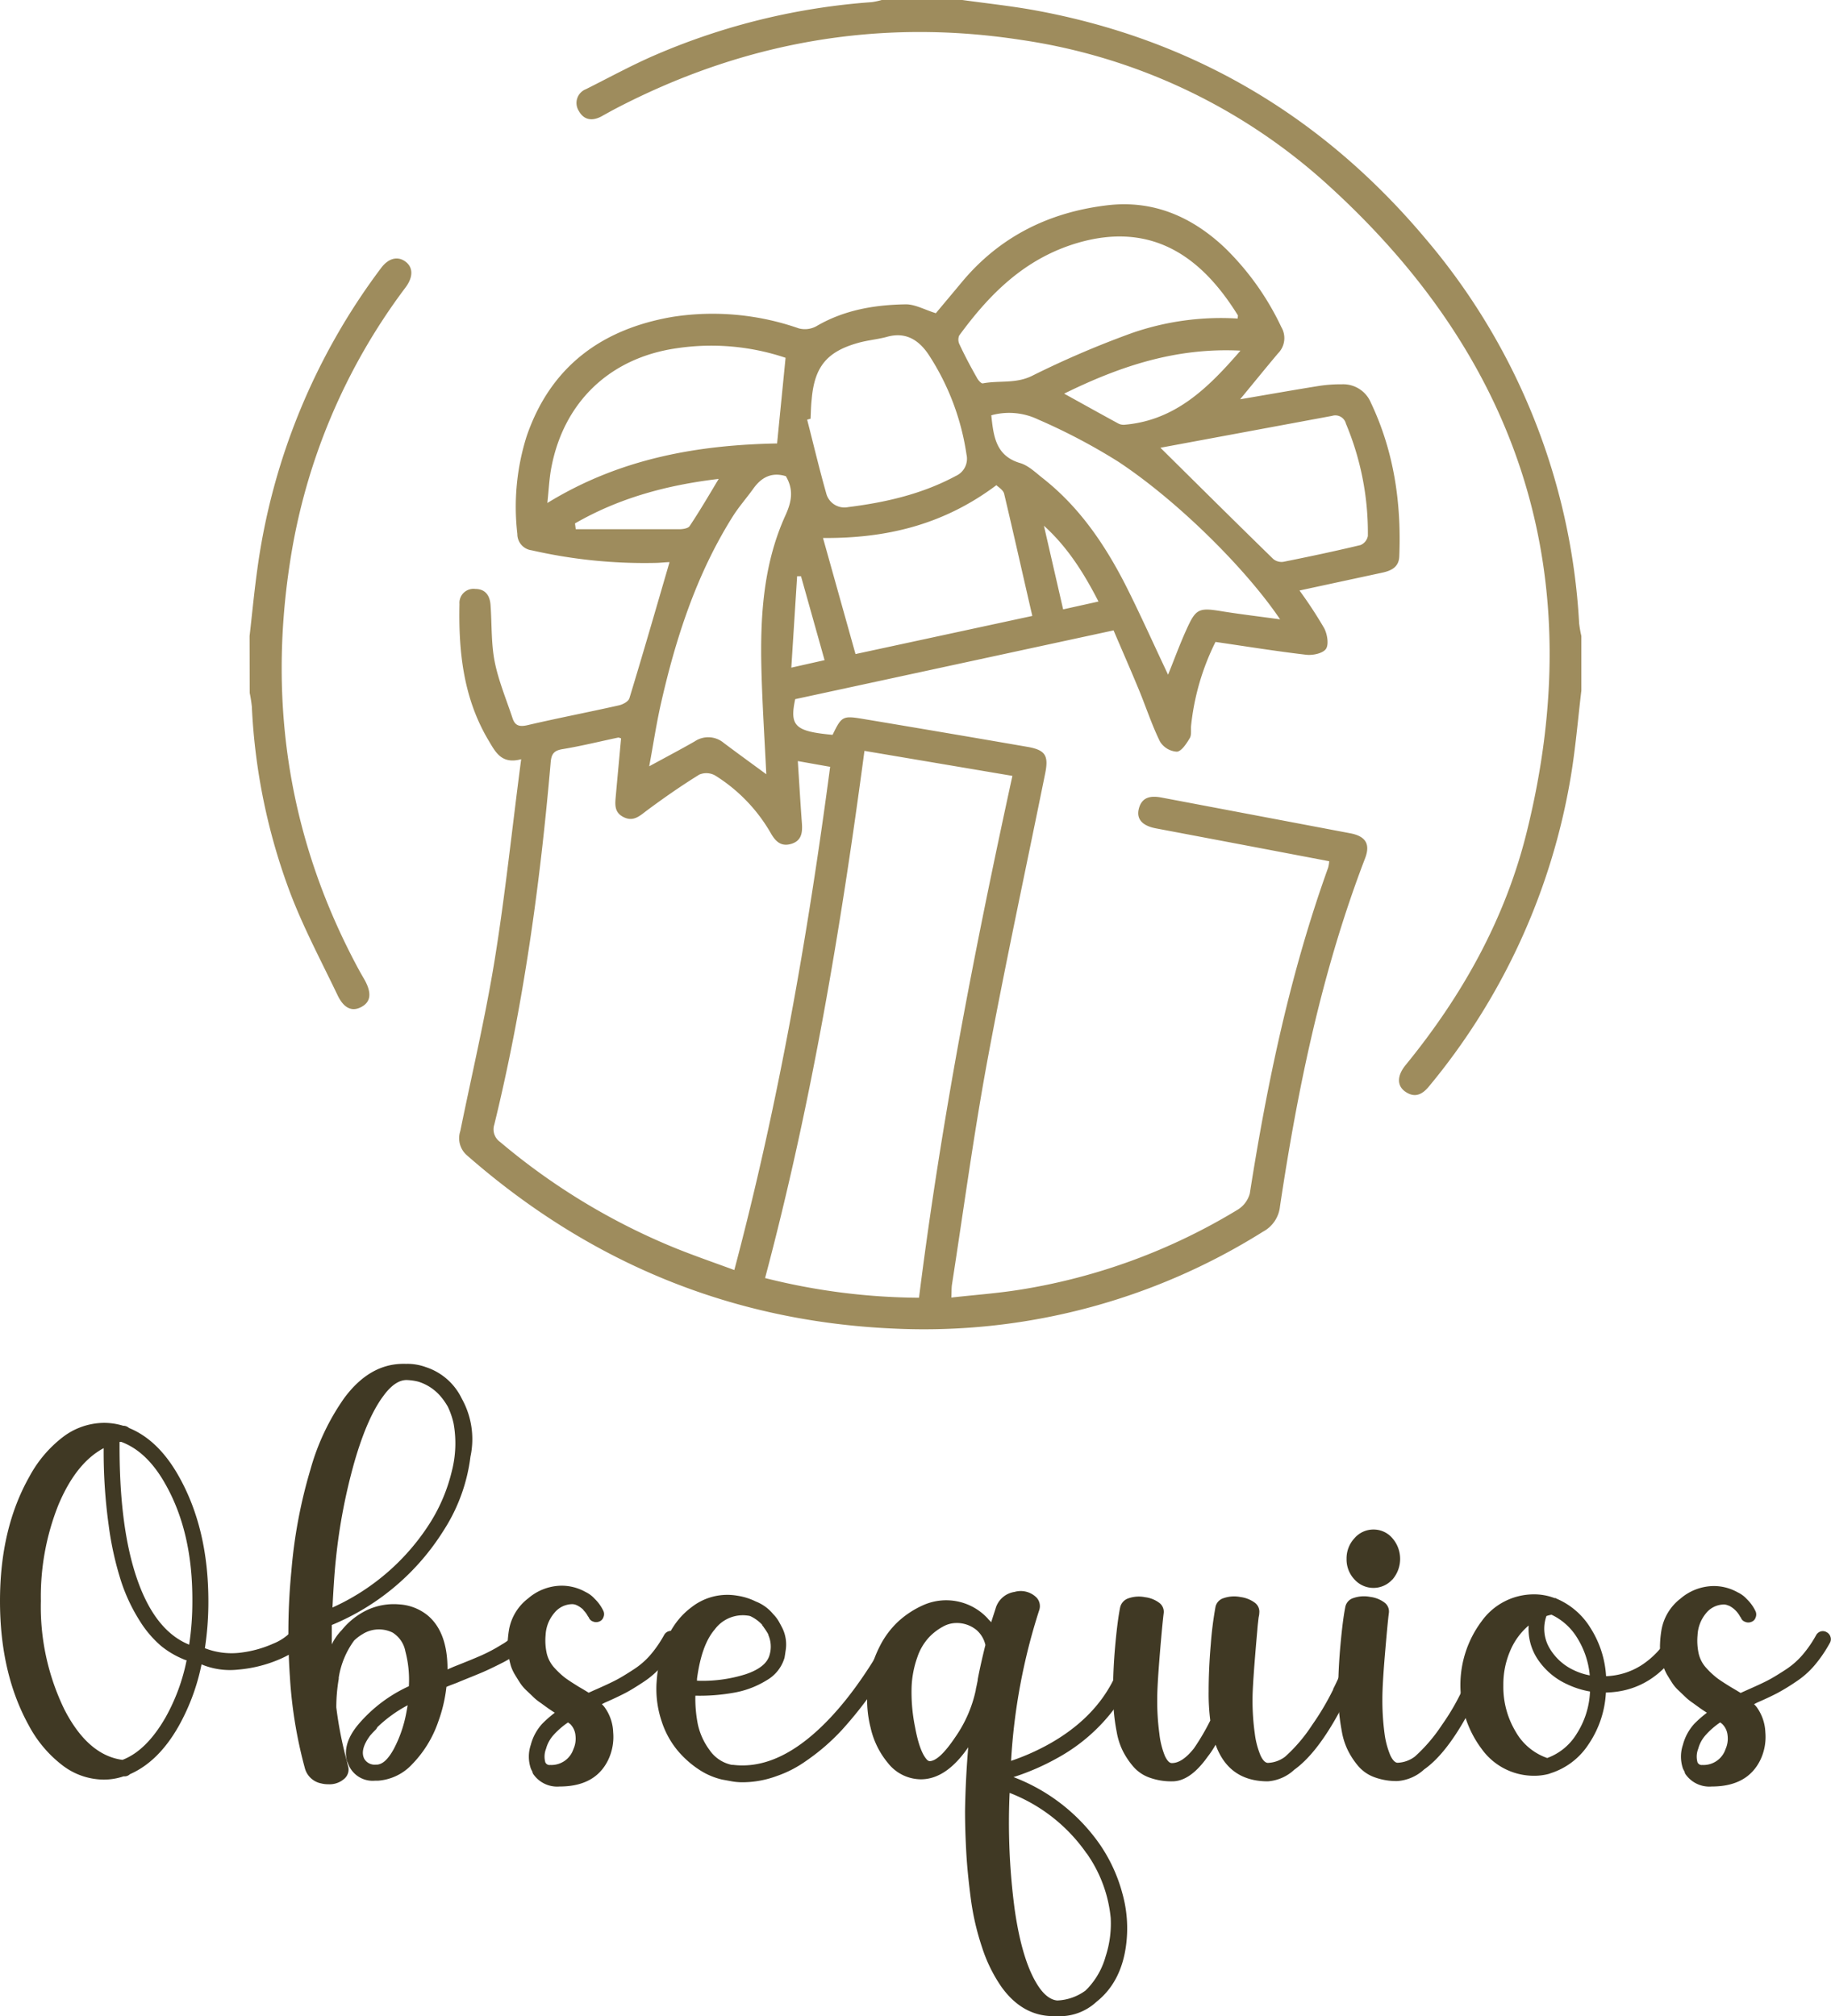
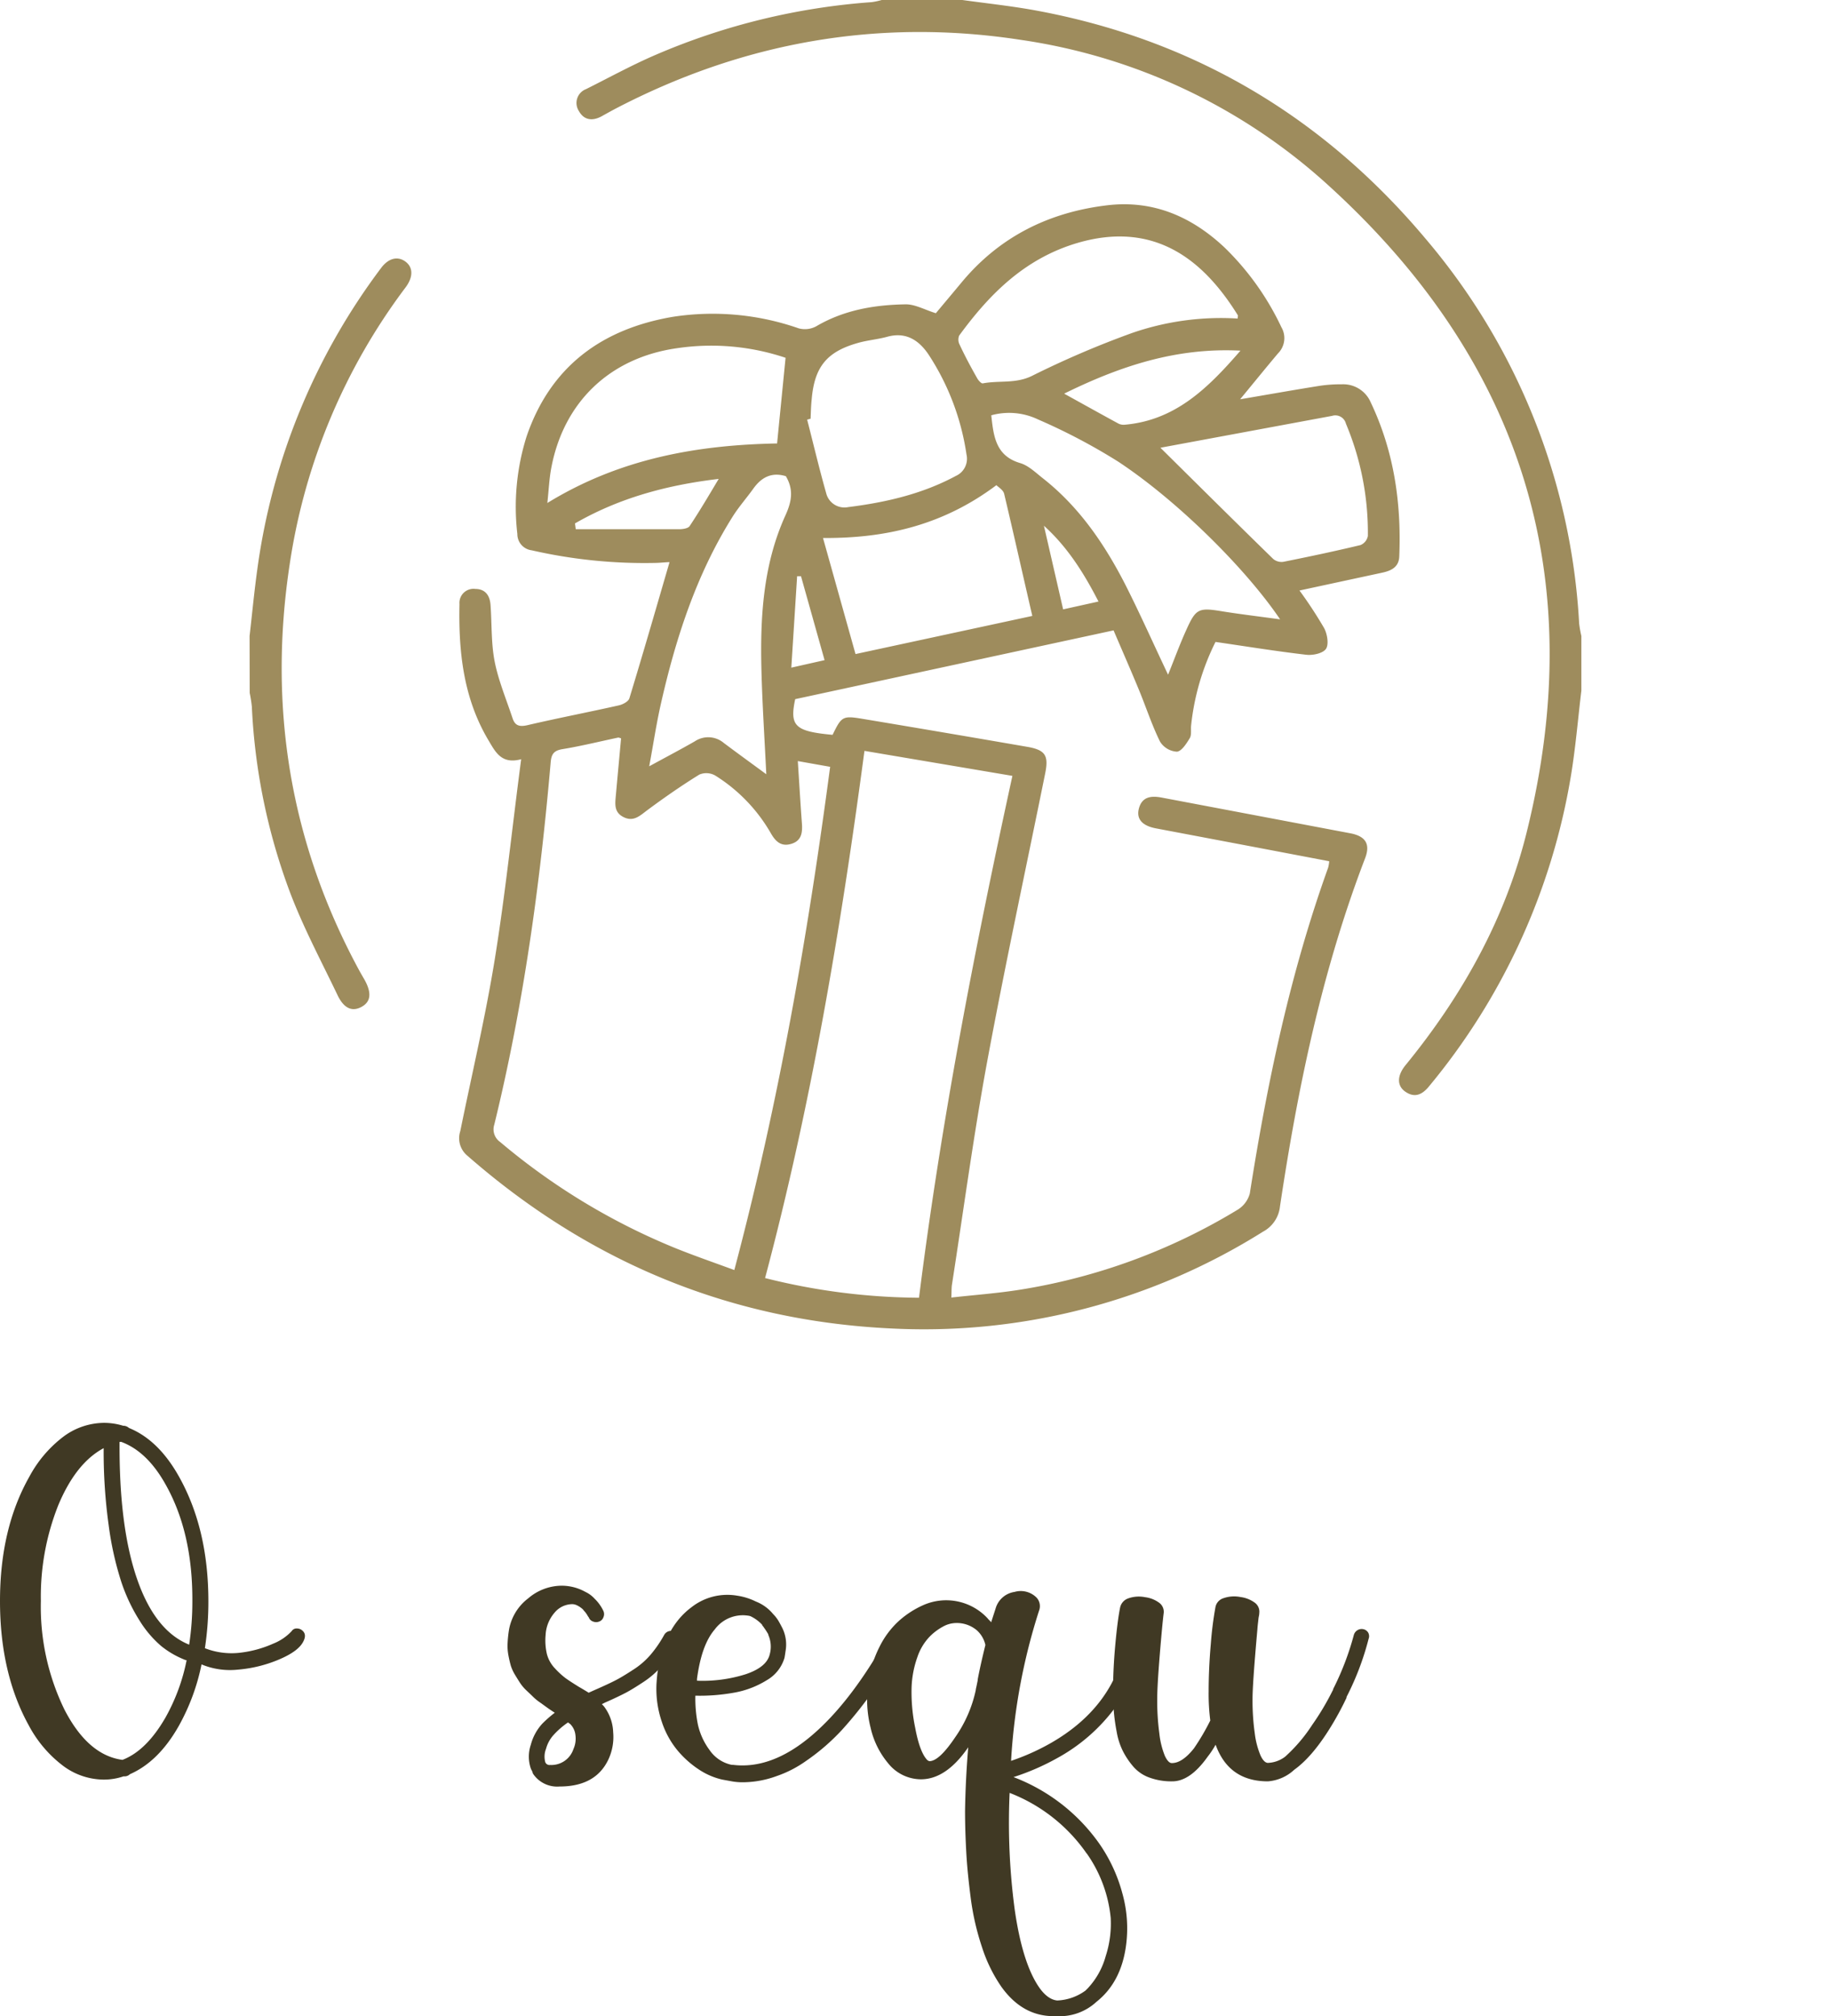
<svg xmlns="http://www.w3.org/2000/svg" viewBox="0 0 315.45 347.41">
  <defs>
    <style>.cls-1{fill:#9e8c5d;}.cls-2{fill:#403924;}</style>
  </defs>
  <g id="Capa_2" data-name="Capa 2">
    <g id="Capa_1-2" data-name="Capa 1">
      <path class="cls-1" d="M165.79,0c4.05.56,8.13,1,12.15,1.71,27.37,4.93,49.91,18.27,67.7,39.47a111.67,111.67,0,0,1,26.42,66.25,19.93,19.93,0,0,0,.38,2.16V119c-.59,4.94-1,9.92-1.82,14.82a112.55,112.55,0,0,1-24.46,53.41c-1.15,1.4-2.45,2-4.07.86-1.42-1-1.42-2.69,0-4.48,9.76-11.93,17.19-25.16,20.91-40.12,10.9-43.76-.68-81-33.9-111.33A99.94,99.94,0,0,0,175.94,6.88c-24.61-3.8-48,.4-70,11.9-.79.42-1.57.86-2.35,1.29-1.57.83-3,.62-3.86-.94a2.55,2.55,0,0,1,1.23-3.77c4-2,7.93-4.16,12-5.91A114.79,114.79,0,0,1,150.17.37,11.87,11.87,0,0,0,151.9,0Z" />
      <path class="cls-1" d="M43,109.59c.44-3.83.8-7.67,1.33-11.48A111.21,111.21,0,0,1,65.64,46.2c1.28-1.72,2.85-2.11,4.19-1.14s1.42,2.65,0,4.52A104.9,104.9,0,0,0,49.93,97.09c-3.76,24.62,0,48,11.89,70,.32.59.66,1.17,1,1.76,1.24,2.25,1.07,3.77-.53,4.64s-3,.29-4.08-1.9c-2.87-6-6-11.85-8.31-18a104.75,104.75,0,0,1-6.51-31.82,24,24,0,0,0-.37-2.38Z" />
      <path class="cls-1" d="M213.65,68.8c4.67-.79,9.19-1.6,13.71-2.32a24.11,24.11,0,0,1,3.8-.26,5.15,5.15,0,0,1,5,3.13c4,8.41,5.29,17.32,4.91,26.53-.07,1.85-1.39,2.47-3,2.81-4.64,1-9.28,2-14.19,3.06a73.58,73.58,0,0,1,4.24,6.47c.54,1,.85,2.81.32,3.59s-2.32,1.16-3.47,1c-5.17-.6-10.32-1.44-15.56-2.2A42,42,0,0,0,205.21,125c-.08.74.11,1.62-.24,2.2-.56.93-1.42,2.27-2.22,2.32a3.67,3.67,0,0,1-2.89-1.72c-1.41-2.86-2.4-5.92-3.62-8.88-1.41-3.42-2.9-6.81-4.39-10.3L137,120.47c-1,4.67,0,5.55,6.44,6.15,1.56-3.21,1.73-3.33,5.27-2.74q14.13,2.36,28.24,4.8c3.15.54,3.74,1.49,3.12,4.57-3.35,16.56-6.92,33.08-10,49.69-2.35,12.74-4.07,25.59-6.06,38.39-.09.58-.06,1.18-.11,2.25,4.09-.46,8.07-.74,12-1.38a103.4,103.4,0,0,0,37.33-13.76,4.71,4.71,0,0,0,2.09-2.79c3-19.09,6.94-37.92,13.5-56.15a6.17,6.17,0,0,0,.18-1.1l-13.4-2.55q-8.23-1.56-16.48-3.12c-2.34-.45-3.36-1.61-2.92-3.37.53-2.09,2.12-2.27,3.89-1.94q16.27,3.08,32.53,6.16c2.65.5,3.5,1.85,2.57,4.29-7.43,19.37-11.6,39.53-14.67,60a5.58,5.58,0,0,1-2.93,4.36,109.8,109.8,0,0,1-63.75,16.69c-27.92-1.26-52.34-11.41-73.35-29.81a3.9,3.9,0,0,1-1.19-4.21c2-9.84,4.32-19.63,5.93-29.54,1.83-11.31,3-22.72,4.56-34.54-3.4.92-4.43-1.24-5.63-3.25-4.33-7.27-5.18-15.28-5-23.49a2.42,2.42,0,0,1,2.73-2.6c1.75,0,2.51,1.17,2.62,2.76.24,3.27.09,6.6.72,9.79s2,6.5,3.08,9.74c.42,1.29,1.2,1.5,2.58,1.18,5.22-1.22,10.5-2.23,15.73-3.41.68-.15,1.64-.66,1.81-1.21,2.36-7.74,4.6-15.51,6.92-23.47-.53,0-1.37.1-2.21.13a87.21,87.21,0,0,1-21.55-2.17A2.81,2.81,0,0,1,89.13,92a40.38,40.38,0,0,1,1.59-16.79c4.12-12.08,13-18.56,25.26-20.63a45,45,0,0,1,21.63,2,4.1,4.1,0,0,0,3-.35c4.79-2.82,10.06-3.71,15.46-3.79,1.61,0,3.23.93,5.16,1.53,1.35-1.62,2.92-3.48,4.47-5.35,6.54-7.86,15.05-12.06,25.08-13.25,7.87-.93,14.5,1.94,20.16,7.25a47.07,47.07,0,0,1,9.82,13.76,3.72,3.72,0,0,1-.58,4.51C218,63.48,215.89,66.09,213.65,68.8Zm-76.2,62.34c.24,3.69.44,7.17.7,10.65.12,1.59,0,3.06-1.81,3.61s-2.77-.46-3.58-1.9a28.35,28.35,0,0,0-9.54-9.87,3.09,3.09,0,0,0-2.74-.16c-3.09,1.91-6.09,4-9,6.16-1.24.93-2.31,2-4,1.19s-1.52-2.23-1.39-3.67c.3-3.32.61-6.63.91-9.93-.24-.06-.38-.15-.5-.13-3.21.68-6.4,1.47-9.63,2-1.47.25-1.88.86-2,2.29-1.82,21-4.69,41.87-9.71,62.39a2.65,2.65,0,0,0,1,3,112.66,112.66,0,0,0,30.29,18.33c3.28,1.32,6.62,2.47,10.06,3.74,7.63-28.76,12.65-57.58,16.51-86.71Zm-5.64,89.08a110.5,110.5,0,0,0,26.52,3.39c3.8-30.3,9.58-60.08,16.09-89.92l-25.49-4.31C144.85,160.05,139.78,190.26,131.81,220.22ZM213.23,54.89c0-.33.1-.51,0-.61-5.64-9.08-14-16.43-27.66-12.4-9,2.68-15.05,8.73-20.32,15.94a1.84,1.84,0,0,0,.07,1.55c.93,2,1.93,3.86,3,5.75.21.4.74,1,1,.94,2.81-.54,5.66.1,8.49-1.3A162.21,162.21,0,0,1,195,57.39,46.76,46.76,0,0,1,213.23,54.89Zm-12,61.39c1.09-2.69,2-5.2,3.1-7.63,1.71-3.82,2.13-4,6.37-3.29,3.16.5,6.34.88,9.84,1.36C214.65,98,202.88,86.3,192.64,79.54a102.88,102.88,0,0,0-13.79-7.26,11.56,11.56,0,0,0-8.07-.72c.39,3.59.75,7,5,8.24,1.42.43,2.64,1.63,3.87,2.6,6.23,4.89,10.59,11.27,14.16,18.21C196.38,105.68,198.7,110.9,201.25,116.28ZM135.34,61.65A40.21,40.21,0,0,0,116.63,60C105,61.65,97,69.37,94.93,80.88c-.31,1.75-.39,3.54-.63,5.79,12.66-7.78,26.13-10,39.58-10.26C134.37,71.42,134.84,66.73,135.34,61.65Zm6.45,31.05,5.6,20,30.46-6.57C176.2,99,174.64,92,173,85.09c-.16-.68-1.05-1.19-1.34-1.49C162.56,90.43,152.72,92.78,141.79,92.7Zm-6.4-10.65c-2.46-.75-4.21.2-5.6,2.14-1.17,1.64-2.52,3.15-3.58,4.85-6.28,10-9.86,21.13-12.43,32.59-.74,3.35-1.25,6.75-1.93,10.41,2.91-1.59,5.41-2.9,7.85-4.3a4.15,4.15,0,0,1,5,.28c2.41,1.81,4.86,3.58,7.32,5.39-.29-5.94-.67-11.8-.83-17.67-.25-9.21.24-18.37,4.12-26.92C136.38,86.47,136.78,84.41,135.39,82.05Zm4.26-9.9-.59.16c1.08,4.21,2.08,8.45,3.27,12.64a3.24,3.24,0,0,0,3.79,2.43c6.47-.81,12.75-2.25,18.55-5.37a3.25,3.25,0,0,0,1.84-3.7A42.7,42.7,0,0,0,160,61.13c-1.72-2.58-4-4-7.22-3.08-1.64.44-3.38.58-5,1.05-5.35,1.51-7.46,4.13-7.94,9.7C139.72,69.91,139.7,71,139.65,72.15Zm60.27,5c6.63,6.56,13,12.89,19.44,19.17a2.25,2.25,0,0,0,1.72.49c4.45-.89,8.89-1.83,13.31-2.89a2.12,2.12,0,0,0,1.27-1.56A48.54,48.54,0,0,0,231.88,73a1.88,1.88,0,0,0-2.39-1.34Zm-16.55-9.3c3.28,1.81,6.3,3.5,9.34,5.15a2,2,0,0,0,1,.19c8.74-.74,14.37-6.26,20-12.77C202.56,59.86,192.92,63.12,183.37,67.81ZM99.06,90.19l.13,1c5.93,0,11.86,0,17.8,0,.63,0,1.56-.13,1.83-.55,1.69-2.54,3.24-5.17,5-8.12C114.78,83.59,106.59,85.85,99.06,90.19Zm90.19,13.46c-2.53-4.94-5.36-9.41-9.4-13.06L183.16,105ZM138,99.29l-.67,0-1,15.75,5.73-1.29Z" />
      <path class="cls-2" d="M50.24,281.07a1,1,0,0,1,.92-.47,1.4,1.4,0,0,1,1,.42c.49.47.51,1.12,0,2q-.93,1.62-4.27,3a22.94,22.94,0,0,1-6.88,1.67,12.78,12.78,0,0,1-6.29-.9,36.59,36.59,0,0,1-3.9,10.57q-3.48,6.18-8.44,8.35a1.3,1.3,0,0,1-1,.37h-.1a10.49,10.49,0,0,1-3.43.56,11.79,11.79,0,0,1-7-2.39,21.11,21.11,0,0,1-5.86-6.89Q0,288.36,0,275.87t5.06-21.43a21.22,21.22,0,0,1,5.86-6.89,11.84,11.84,0,0,1,7-2.38,11.3,11.3,0,0,1,3.3.5,1.44,1.44,0,0,1,1,.38q5.1,2.08,8.62,8.39,5.05,9,5.06,21.43A52.9,52.9,0,0,1,35.3,284a12.62,12.62,0,0,0,6.36.74,19.42,19.42,0,0,0,5.42-1.53A8.81,8.81,0,0,0,50.24,281.07ZM28.53,295.91a33.6,33.6,0,0,0,3.62-9.83,2.23,2.23,0,0,1-.56-.19,15.36,15.36,0,0,1-3.85-2.29,18.64,18.64,0,0,1-3.67-4.32,30.42,30.42,0,0,1-3.17-6.7,55.05,55.05,0,0,1-2.18-9.79,92.1,92.1,0,0,1-.86-13.26q-4.78,2.55-7.82,9.83a42.62,42.62,0,0,0-3,16.51,40.46,40.46,0,0,0,4.06,18.7q4.06,7.88,10,8.67Q25.23,301.66,28.53,295.91Zm0-40.12q-3.16-5.67-7.61-7.33a.82.82,0,0,0-.32,0Q20.5,263,23.59,272t9,11.39h0a49.18,49.18,0,0,0,.55-7.47Q33.21,264.09,28.53,255.79Z" />
-       <path class="cls-2" d="M91.44,282.51a9.39,9.39,0,0,1-1.9,2.11,18.41,18.41,0,0,1-3.11,1.95c-1.3.66-2.37,1.17-3.2,1.53s-2.18.9-4,1.64c-.28.13-.69.29-1.23.49s-.9.35-1.09.44a25.55,25.55,0,0,1-1.39,5.94A19.61,19.61,0,0,1,71,304a8.87,8.87,0,0,1-5.89,2.83h-.51a4.51,4.51,0,0,1-4.55-2.73l-.28-.7c-.52-2,.14-4.11,2-6.31a25.07,25.07,0,0,1,8.67-6.54,19.17,19.17,0,0,0-.6-6,4.87,4.87,0,0,0-2.18-3.23,5.31,5.31,0,0,0-5.24.28A7.68,7.68,0,0,0,61,282.69a14.67,14.67,0,0,0-2.64,6.36l0,.09v.14a28.9,28.9,0,0,0-.42,4.78v.14a66.54,66.54,0,0,0,1.81,9.23c.1.43.16.69.19.79a2.11,2.11,0,0,1-.56,2.22,3.82,3.82,0,0,1-2.83,1,4.59,4.59,0,0,1-1.2-.14,3.63,3.63,0,0,1-2.83-2.64,77.55,77.55,0,0,1-2.58-15.8,109.29,109.29,0,0,1,.26-18.16,85.45,85.45,0,0,1,3.27-17.44,39.88,39.88,0,0,1,5.82-12.34Q63.66,235,69.5,235a2.28,2.28,0,0,1,.32,0,2.41,2.41,0,0,0,.33,0,9.33,9.33,0,0,1,3.2.56A10.46,10.46,0,0,1,79.56,241a14.33,14.33,0,0,1,1.49,10,30.26,30.26,0,0,1-4.59,12.66A41.31,41.31,0,0,1,57.16,280v3.34a9.18,9.18,0,0,1,1.72-2.46,12.68,12.68,0,0,1,4.31-3.43,10.88,10.88,0,0,1,5.61-1,8.58,8.58,0,0,1,4.92,1.93q3.39,2.88,3.38,9.28c.13-.07.31-.14.54-.24l.53-.23q3.15-1.24,4.76-1.95a28.23,28.23,0,0,0,3.52-1.88A8.26,8.26,0,0,0,89.12,281a1.28,1.28,0,0,1,.86-.62,1.36,1.36,0,0,1,1,.2,1.37,1.37,0,0,1,.63.86A1.42,1.42,0,0,1,91.44,282.51ZM70.05,237.79q-2,0-4,2.74-2.74,3.66-4.94,11.2a98.19,98.19,0,0,0-3.23,16.81c-.21,1.86-.41,4.67-.6,8.45a38.79,38.79,0,0,0,16.89-14.71,29.58,29.58,0,0,0,3.66-8.74,19.25,19.25,0,0,0,.32-8.24,13.33,13.33,0,0,0-1-2.92,11.49,11.49,0,0,0-1-1.48,8.28,8.28,0,0,0-4.09-2.83,9.45,9.45,0,0,0-2-.28ZM70,295.12c.12-.65.2-1.08.23-1.29a23.15,23.15,0,0,0-5.24,3.8,1.24,1.24,0,0,1-.28.42c-.34.34-.59.6-.74.78a3.1,3.1,0,0,0-.28.33q-1.71,2.37-.93,3.9a2.07,2.07,0,0,0,2,1H65c1-.1,1.9-1,2.83-2.67A21.94,21.94,0,0,0,70,295.12Z" />
      <path class="cls-2" d="M116.77,283.06a22.56,22.56,0,0,1-2.62,3.85,15.21,15.21,0,0,1-3.31,2.92c-1.27.84-2.3,1.47-3.09,1.88s-2,1-3.5,1.65l-.56.28a4.76,4.76,0,0,1,.42.46,7.79,7.79,0,0,1,1.53,4.39,9.16,9.16,0,0,1-.88,4.8q-2.22,4.54-8.35,4.54a5,5,0,0,1-4.59-2.22l-.14-.42a3.29,3.29,0,0,1-.23-.46,6.33,6.33,0,0,1,0-4.09,8.6,8.6,0,0,1,2-3.66,20.55,20.55,0,0,1,2.13-1.86l0,0c-.53-.34-.93-.61-1.21-.81l-1.23-.89a8.93,8.93,0,0,1-1.25-1c-.29-.29-.67-.65-1.14-1.09A7.42,7.42,0,0,1,89.61,290c-.26-.4-.55-.87-.88-1.41A7.25,7.25,0,0,1,88,287c-.15-.54-.29-1.13-.41-1.78a8.72,8.72,0,0,1-.14-2.07,20.44,20.44,0,0,1,.23-2.25A8.68,8.68,0,0,1,91,275.41a8.93,8.93,0,0,1,5.64-2.18,8.41,8.41,0,0,1,4.22,1.07,5,5,0,0,1,1.57,1.16,7.28,7.28,0,0,1,1.53,2.13,1.33,1.33,0,0,1,0,1.07,1.18,1.18,0,0,1-.72.74,1.37,1.37,0,0,1-1.07,0,1.18,1.18,0,0,1-.74-.72l-.14-.18a3.42,3.42,0,0,0-.3-.49,4.31,4.31,0,0,0-.49-.58l0-.05a4.15,4.15,0,0,0-1.12-.78h0a2,2,0,0,0-.75-.19,4,4,0,0,0-3.1,1.48A6.34,6.34,0,0,0,94,281.72a10.35,10.35,0,0,0,.21,3.24,5.64,5.64,0,0,0,1.39,2.51,14,14,0,0,0,1.81,1.67q.77.56,2.34,1.53c.75.43,1.3.77,1.67,1l.86-.39.91-.4c1.39-.62,2.47-1.13,3.24-1.55s1.71-1,2.81-1.72a13.48,13.48,0,0,0,2.88-2.53,20.77,20.77,0,0,0,2.29-3.34,1.37,1.37,0,0,1,.81-.67,1.3,1.3,0,0,1,1,.12,1.32,1.32,0,0,1,.67.81A1.27,1.27,0,0,1,116.77,283.06ZM95.39,298.93a5.78,5.78,0,0,0-1.32,2.41,3.64,3.64,0,0,0-.12,2.32.79.79,0,0,0,.84.46,4,4,0,0,0,4-2.73,4.4,4.4,0,0,0,.35-2.39,3.15,3.15,0,0,0-.9-1.93l-.38-.28A13.86,13.86,0,0,0,95.39,298.93Z" />
      <path class="cls-2" d="M154.82,281.49a1.23,1.23,0,0,1,.65.81,1.37,1.37,0,0,1-.14,1,70.84,70.84,0,0,1-10.25,14.75,36.44,36.44,0,0,1-6.22,5.38,19.76,19.76,0,0,1-5.05,2.6,17.12,17.12,0,0,1-5.8,1.07,10.26,10.26,0,0,1-2.09-.19l-1.53-.28a12.2,12.2,0,0,1-4-1.74,16.88,16.88,0,0,1-3.66-3.27,15.17,15.17,0,0,1-2.71-4.94,17.55,17.55,0,0,1-.93-6.28v-.09c.06-.93.12-1.61.18-2.05.72-5.16,2.66-8.93,5.85-11.31a10,10,0,0,1,7.89-2,10.8,10.8,0,0,1,3.2,1,7.35,7.35,0,0,1,3,2.18l.09.09a6.58,6.58,0,0,1,.84,1.11c.25.44.46.84.65,1.21,0,0,0,0,0,0s0,0,0,0a6.44,6.44,0,0,1,.55,3.94c-.06.44-.12.82-.18,1.16a6.59,6.59,0,0,1-3.07,3.88,15.86,15.86,0,0,1-5.56,2.13,33.41,33.41,0,0,1-6.73.53,22.74,22.74,0,0,0,.44,5,11.61,11.61,0,0,0,2,4.36,6.14,6.14,0,0,0,3.83,2.56.23.23,0,0,1,.11,0l.12,0q6.58.8,13.41-4.94T152.92,282a1.38,1.38,0,0,1,.86-.63A1.25,1.25,0,0,1,154.82,281.49Zm-34.74,7.79a.8.8,0,0,1,0,.16c0,.08,0,.13,0,.16a24.65,24.65,0,0,0,8.37-1.11q3.6-1.2,4.15-3.39a5,5,0,0,0-.23-3.38v-.1a11.22,11.22,0,0,0-.74-1.15,2.49,2.49,0,0,0-.32-.42,0,0,0,0,1,0-.05.14.14,0,0,0-.05-.09,6.64,6.64,0,0,0-2-1.44,2.74,2.74,0,0,0-.46-.09,6,6,0,0,0-5.64,2.36C121.58,282.57,120.6,285.41,120.08,289.28Z" />
      <path class="cls-2" d="M196.86,282.46a26,26,0,0,1-4.69,11.71,30.71,30.71,0,0,1-10,8.75,41.25,41.25,0,0,1-7.56,3.29,31.92,31.92,0,0,1,14.84,11.55,27.37,27.37,0,0,1,3.94,8.58,22.26,22.26,0,0,1,.61,8.86q-.84,6.36-5.11,9.74a9.31,9.31,0,0,1-6.81,2.46h-.56q-5.38,0-9-5.06a25.89,25.89,0,0,1-3.32-6.77,44.53,44.53,0,0,1-1.95-8.44c-.38-2.94-.65-5.59-.78-8s-.21-4.73-.21-7.12q.09-5.46.55-10.94-3.79,5.52-8.16,5.52a7.28,7.28,0,0,1-5.66-2.79,14.45,14.45,0,0,1-3-6.1,19.65,19.65,0,0,1-.42-7.49,19.31,19.31,0,0,1,1.95-6.44,15,15,0,0,1,3.45-4.57,16,16,0,0,1,4-2.58,9.73,9.73,0,0,1,11.09,2.14,1.4,1.4,0,0,1,.14.16,1.4,1.4,0,0,0,.14.16l.23.23a1.07,1.07,0,0,1,.19.23c.37-1.17.65-2,.83-2.59a4,4,0,0,1,3.2-2.65,3.84,3.84,0,0,1,3.81,1,2.17,2.17,0,0,1,.41,2.23,103.83,103.83,0,0,0-4.82,25.88,39,39,0,0,0,6.73-3q11.45-6.5,13.22-18.41a1.24,1.24,0,0,1,.51-.91,1.29,1.29,0,0,1,1-.25,1.2,1.2,0,0,1,.9.51A1.3,1.3,0,0,1,196.86,282.46Zm-27.09,1a4.78,4.78,0,0,0-1.53-2.59,5.35,5.35,0,0,0-3.58-1.21,4.75,4.75,0,0,0-2.13.58,9.71,9.71,0,0,0-2.39,1.79,9.44,9.44,0,0,0-2.09,3.5,17.27,17.27,0,0,0-1,5.26,30.17,30.17,0,0,0,.62,6.91c.51,2.76,1.19,4.58,2,5.48a.81.81,0,0,0,.46.28c1.12,0,2.59-1.37,4.43-4.11a22.26,22.26,0,0,0,3.55-8.14c0-.18.09-.46.16-.83s.14-.65.17-.84v-.14Q168.89,287,169.77,283.43Zm17.44,35.91a28.75,28.75,0,0,0-13.27-10.44,113.16,113.16,0,0,0,.88,20.13q1.31,9.09,4.13,13.27c1,1.48,2.09,2.27,3.2,2.37A8.81,8.81,0,0,0,187,343l.42-.42a13.18,13.18,0,0,0,3.08-5.54,18.11,18.11,0,0,0,.86-6.43v-.09A23.19,23.19,0,0,0,187.21,319.34Z" />
      <path class="cls-2" d="M235.78,282.41a47.77,47.77,0,0,1-3.8,10l0,0a.33.33,0,0,1,0,.14c-.56,1.18-1.16,2.34-1.81,3.48q-3.62,6.36-7.19,8.91a7.47,7.47,0,0,1-4.55,2q-6.72,0-9-6.31a16.11,16.11,0,0,1-1.39,2.09q-3,4.22-6.07,4.22a11,11,0,0,1-3.95-.65,6.61,6.61,0,0,1-2.78-1.9,13.4,13.4,0,0,1-1.79-2.67,12,12,0,0,1-1.06-3.29,33.35,33.35,0,0,1-.49-3.46c-.09-1.05-.14-2.21-.14-3.48,0-2.59.13-5.31.39-8.14s.54-4.94.82-6.33a2.15,2.15,0,0,1,1.39-1.6,5.46,5.46,0,0,1,2.92-.21,5.12,5.12,0,0,1,2.48,1,1.92,1.92,0,0,1,.72,1.77c-.15,1.2-.38,3.58-.67,7.14s-.44,6.09-.44,7.61a42.27,42.27,0,0,0,.37,6,14.31,14.31,0,0,0,.95,3.83c.39.82.78,1.23,1.18,1.23h.05c1.17,0,2.43-.84,3.76-2.51a39.13,39.13,0,0,0,2.83-4.82,36.21,36.21,0,0,1-.28-5q0-3.93.37-8.18a61.08,61.08,0,0,1,.79-6.29,2,2,0,0,1,1.37-1.6,5.56,5.56,0,0,1,2.94-.21,5.33,5.33,0,0,1,2.51,1,1.91,1.91,0,0,1,.74,1.77c0,.06,0,.24-.07.55s-.09.67-.14,1.07-.09.82-.12,1.25q-.83,9.33-.83,11.88a40.61,40.61,0,0,0,.39,6,14.21,14.21,0,0,0,1,3.81c.38.8.79,1.22,1.23,1.25a5.22,5.22,0,0,0,3-1.07,27.33,27.33,0,0,0,4.64-5.45,45.44,45.44,0,0,0,3.57-6s.05,0,.05-.09,0-.09,0-.09a48.2,48.2,0,0,0,3.57-9.33,1.4,1.4,0,0,1,1.67-1,1.27,1.27,0,0,1,.83.63A1.3,1.3,0,0,1,235.78,282.41Z" />
-       <path class="cls-2" d="M258.2,282.41a51.13,51.13,0,0,1-3.85,10l0,.05a.26.26,0,0,1-.05.14c-.58,1.24-1.19,2.38-1.8,3.43q-3.58,6.36-7.15,8.86a7.56,7.56,0,0,1-4.59,2,10.92,10.92,0,0,1-3.94-.65,6.64,6.64,0,0,1-2.79-1.9,13.36,13.36,0,0,1-1.78-2.67,12,12,0,0,1-1.07-3.29c-.23-1.25-.39-2.4-.49-3.46s-.14-2.21-.14-3.48c0-2.59.14-5.31.4-8.14s.53-4.94.81-6.33a2,2,0,0,1,1.37-1.6,5.57,5.57,0,0,1,2.94-.21,5.16,5.16,0,0,1,2.49,1,1.92,1.92,0,0,1,.72,1.77c-.16,1.2-.38,3.58-.68,7.14s-.44,6.09-.44,7.61a43.19,43.19,0,0,0,.37,6,14.56,14.56,0,0,0,1,3.78c.39.82.8,1.25,1.23,1.28a5.29,5.29,0,0,0,3-1.07,28,28,0,0,0,4.66-5.45,38.84,38.84,0,0,0,3.5-6,.14.14,0,0,1,0-.09.14.14,0,0,0,.05-.1,49.52,49.52,0,0,0,3.57-9.37,1.39,1.39,0,0,1,1.67-1,1.41,1.41,0,0,1,.86.63A1.31,1.31,0,0,1,258.2,282.41Zm-18.32-10.25a4.39,4.39,0,0,1-6.52,0,5,5,0,0,1-1.37-3.55,5.09,5.09,0,0,1,1.37-3.57,4.29,4.29,0,0,1,3.27-1.49,4.24,4.24,0,0,1,3.25,1.49,5.43,5.43,0,0,1,0,7.14Z" />
-       <path class="cls-2" d="M289.93,283.2q-4.86,8.26-13.26,8.44a17.46,17.46,0,0,1-3,8.93,12.17,12.17,0,0,1-6.61,5,.81.81,0,0,1-.24.09h0a9.77,9.77,0,0,1-2.65.32,11.06,11.06,0,0,1-8.88-4.59,18.36,18.36,0,0,1,0-22.08,11.06,11.06,0,0,1,8.88-4.59,9.88,9.88,0,0,1,3.67.65.38.38,0,0,1,.16,0,.45.45,0,0,1,.16.09,12.63,12.63,0,0,1,5.87,5.08,17.34,17.34,0,0,1,2.67,8.28,12.1,12.1,0,0,0,6-1.83,14.38,14.38,0,0,0,4.92-5.27,1.27,1.27,0,0,1,.86-.6,1.29,1.29,0,0,1,1,.14,1.38,1.38,0,0,1,.46,1.85Zm-23.37,19.72a9.9,9.9,0,0,0,5.08-4.18,14.53,14.53,0,0,0,2.29-7.28,15,15,0,0,1-3.94-1.25,12.13,12.13,0,0,1-5.06-4.29,9.42,9.42,0,0,1-1.57-5.83,11.64,11.64,0,0,0-3.2,4.41,14.6,14.6,0,0,0-1.16,5.89,15,15,0,0,0,2.13,8A10,10,0,0,0,266.56,302.92Zm7.33-14.24a14.7,14.7,0,0,0-2.16-6.45,10.34,10.34,0,0,0-4.43-4,5.51,5.51,0,0,0-.88.23,6.6,6.6,0,0,0,.51,5.48,9.47,9.47,0,0,0,4.22,3.85A10.81,10.81,0,0,0,273.89,288.68Z" />
-       <path class="cls-2" d="M315.27,283.06a23.15,23.15,0,0,1-2.62,3.85,15,15,0,0,1-3.32,2.92,35,35,0,0,1-3.08,1.88c-.79.42-2,1-3.5,1.65l-.56.28a4.76,4.76,0,0,1,.42.46,7.94,7.94,0,0,1,1.53,4.39,9.16,9.16,0,0,1-.88,4.8q-2.24,4.54-8.35,4.54a5,5,0,0,1-4.59-2.22l-.14-.42a3.38,3.38,0,0,1-.24-.46,6.34,6.34,0,0,1,0-4.09,8.6,8.6,0,0,1,2-3.66,20.55,20.55,0,0,1,2.13-1.86l0,0c-.53-.34-.93-.61-1.21-.81l-1.23-.89a8.93,8.93,0,0,1-1.25-1l-1.14-1.09a7,7,0,0,1-1.09-1.25c-.26-.4-.55-.87-.88-1.41a7.25,7.25,0,0,1-.72-1.63c-.15-.54-.29-1.13-.42-1.78a8.73,8.73,0,0,1-.13-2.07,18.27,18.27,0,0,1,.23-2.25,8.68,8.68,0,0,1,3.27-5.47,8.91,8.91,0,0,1,5.63-2.18,8.36,8.36,0,0,1,4.22,1.07,5,5,0,0,1,1.58,1.16,7.28,7.28,0,0,1,1.53,2.13,1.37,1.37,0,0,1,0,1.07,1.18,1.18,0,0,1-.72.74,1.37,1.37,0,0,1-1.07,0,1.18,1.18,0,0,1-.74-.72l-.14-.18a3.42,3.42,0,0,0-.3-.49,4.31,4.31,0,0,0-.49-.58l-.05-.05a4.09,4.09,0,0,0-1.11-.78h-.05a2,2,0,0,0-.74-.19,4,4,0,0,0-3.11,1.48,6.39,6.39,0,0,0-1.48,3.81,10.35,10.35,0,0,0,.21,3.24,5.55,5.55,0,0,0,1.39,2.51,14,14,0,0,0,1.81,1.67q.76.56,2.34,1.53c.74.43,1.3.77,1.67,1l.86-.39.9-.4c1.4-.62,2.48-1.13,3.25-1.55s1.71-1,2.81-1.72a13.67,13.67,0,0,0,2.87-2.53,20.17,20.17,0,0,0,2.3-3.34,1.34,1.34,0,0,1,.81-.67,1.27,1.27,0,0,1,1,.12,1.33,1.33,0,0,1,.68.81A1.27,1.27,0,0,1,315.27,283.06Zm-21.38,15.87a5.78,5.78,0,0,0-1.32,2.41,3.64,3.64,0,0,0-.12,2.32.79.79,0,0,0,.83.46,4,4,0,0,0,4-2.73,4.4,4.4,0,0,0,.35-2.39,3.11,3.11,0,0,0-.91-1.93,3,3,0,0,0-.37-.28A13.52,13.52,0,0,0,293.89,298.93Z" />
    </g>
  </g>
</svg>